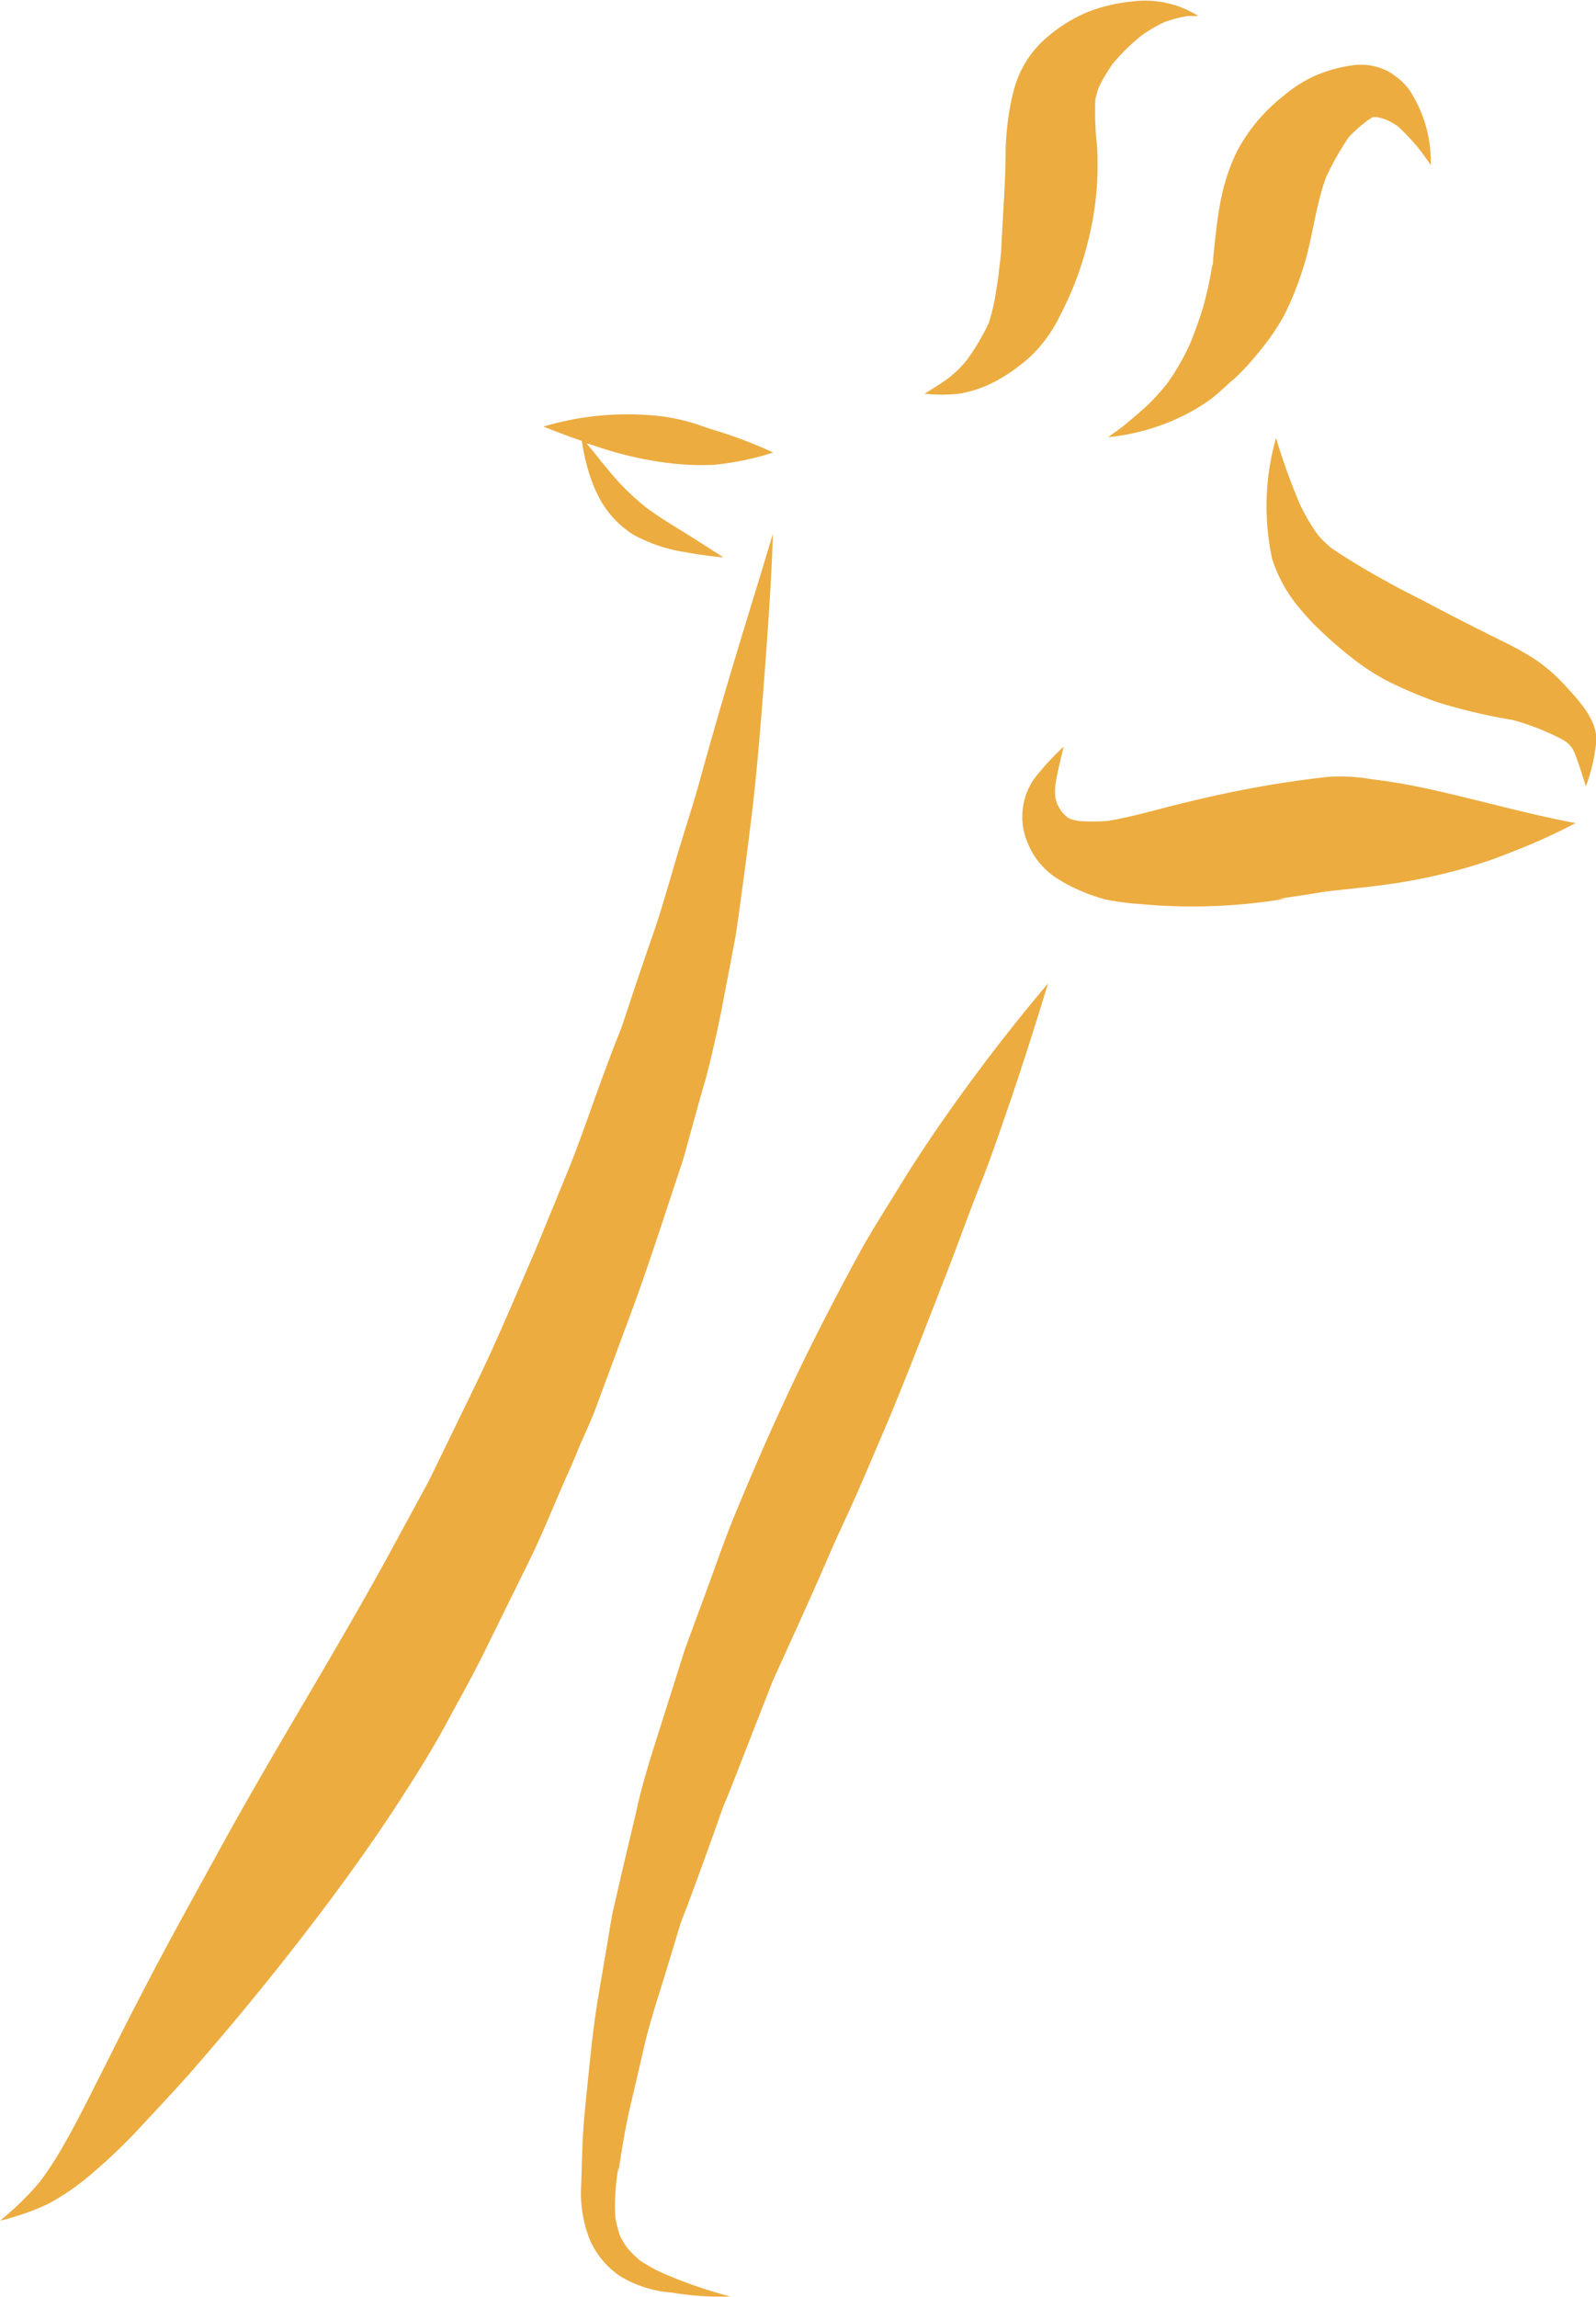
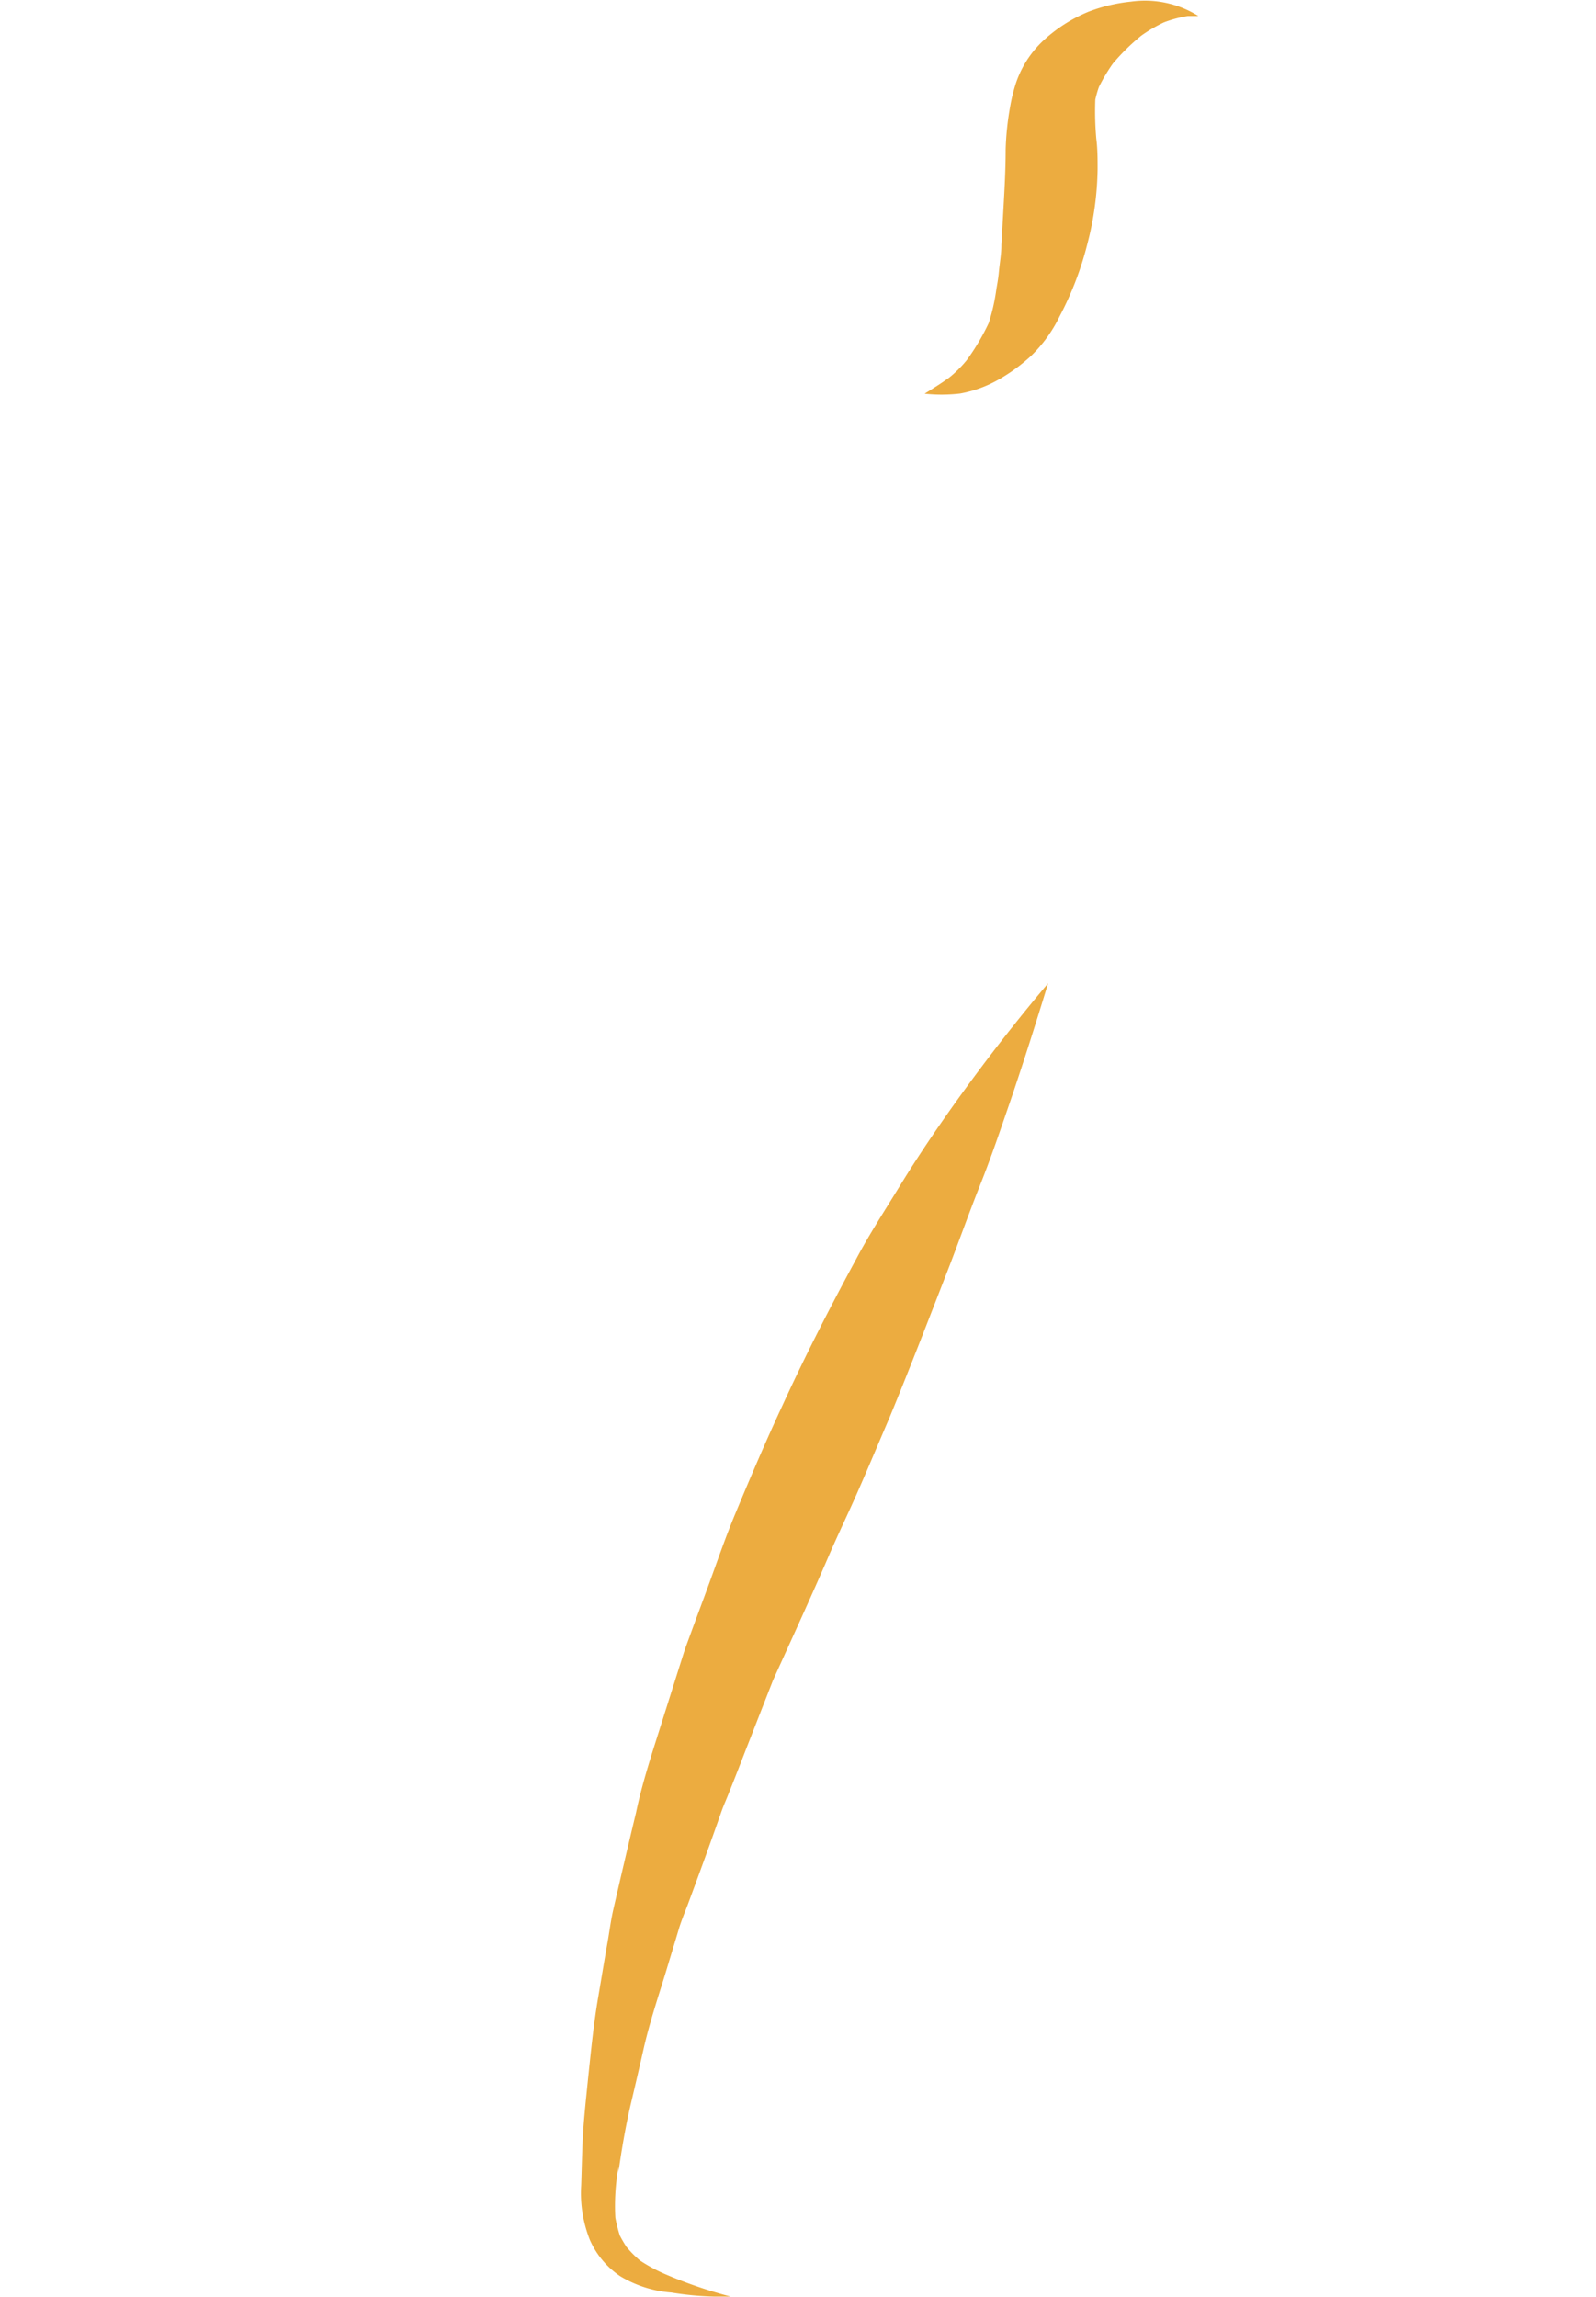
<svg xmlns="http://www.w3.org/2000/svg" id="Calque_1" data-name="Calque 1" viewBox="0 0 97.73 140.67">
  <defs>
    <style>.cls-1{fill:#ecac40;}</style>
  </defs>
-   <path class="cls-1" d="M64.38,84.82c1.14-3.06,2.12-6.18,3.16-9.28.18-.55.32-1.13.48-1.69.33-1.18.65-2.37,1-3.56.35-1.34.65-2.66.92-4l.69-3.6c.09-.5.2-1,.27-1.51q.47-3.31.88-6.65c.37-3,.6-6,.83-9,.21-2.85.42-5.7.51-8.56h0c-.94,3.14-1.92,6.26-2.85,9.41-.59,2-1.16,4-1.71,6-.46,1.62-1,3.23-1.47,4.85-.39,1.33-.77,2.66-1.22,4-.64,1.84-1.27,3.7-1.88,5.56-.19.59-.45,1.17-.67,1.76-.44,1.16-.87,2.32-1.28,3.48s-.89,2.49-1.38,3.73L58.55,80.9c-1.19,2.74-2.34,5.52-3.65,8.21l-2.77,5.7c-.21.42-.45.83-.67,1.25l-1.74,3.2c-3.26,6-6.91,11.8-10.21,17.79-1.54,2.81-3.1,5.6-4.58,8.43q-1.32,2.52-2.58,5.06c-1,1.94-1.93,3.92-3.06,5.78-.33.54-.68,1.06-1.06,1.57a17.72,17.72,0,0,1-2.44,2.38h0a15.5,15.5,0,0,0,2.89-1,14.58,14.58,0,0,0,2.8-1.94,33.89,33.89,0,0,0,2.87-2.75c1-1.08,2.06-2.2,3.06-3.33q3.5-4,6.74-8.17c2.22-2.87,4.36-5.79,6.32-8.85.85-1.32,1.68-2.64,2.43-4,.85-1.58,1.74-3.15,2.54-4.76.91-1.86,1.83-3.72,2.74-5.57.61-1.24,1.14-2.5,1.68-3.77s1-2.24,1.45-3.37c.32-.73.67-1.47.95-2.22Z" transform="translate(-25.79 -4.29)" />
  <path class="cls-1" d="M83.36,73.13c-.88,1.27-1.72,2.55-2.52,3.86S79,79.9,78.21,81.4c-1.6,2.95-3.13,5.94-4.53,9-1,2.15-1.93,4.33-2.84,6.52-.59,1.41-1.09,2.86-1.61,4.29-.39,1.07-.79,2.13-1.18,3.2-.13.36-.27.72-.39,1.09l-1.92,6.07c-.38,1.23-.74,2.45-1,3.7q-.72,3-1.39,5.93c-.14.6-.22,1.21-.32,1.81-.21,1.19-.41,2.39-.61,3.58-.29,1.69-.45,3.38-.63,5.08-.1,1-.21,2-.28,3s-.09,2.28-.13,3.43a7.74,7.74,0,0,0,.54,3.37,5.2,5.2,0,0,0,1.85,2.2,7.08,7.08,0,0,0,3.13,1,19.49,19.49,0,0,0,2.64.25l1,0h0a27.84,27.84,0,0,1-3.86-1.31,9.87,9.87,0,0,1-1.7-.9,6.75,6.75,0,0,1-.84-.85c-.14-.22-.27-.44-.39-.67a8.59,8.59,0,0,1-.28-1.11,13.3,13.3,0,0,1,.19-3.08c0,.1,0,.2,0,.3.2-1.42.44-2.83.77-4.23.27-1.14.54-2.3.8-3.45.36-1.55.87-3.07,1.34-4.6.26-.87.53-1.74.79-2.62.15-.5.36-1,.54-1.47.71-1.91,1.41-3.83,2.08-5.75.13-.36.29-.71.43-1.07.38-.94.74-1.88,1.11-2.83l1.6-4.09c1.16-2.56,2.34-5.12,3.45-7.7.54-1.25,1.14-2.49,1.69-3.74.68-1.54,1.33-3.1,2-4.66,1.24-3,2.39-6,3.56-9,.68-1.75,1.3-3.51,2-5.27s1.23-3.35,1.8-5c.83-2.43,1.6-4.87,2.35-7.32h0Q86.43,68.7,83.36,73.13Z" transform="translate(-25.79 -4.29)" />
-   <path class="cls-1" d="M61.92,33.44A8.22,8.22,0,0,0,62.61,35,6,6,0,0,0,64.52,37a9.43,9.43,0,0,0,3.24,1.1,22.51,22.51,0,0,0,2.33.32h0l-1.94-1.24c-.94-.59-1.9-1.15-2.79-1.81a15.28,15.28,0,0,1-2.07-2c-.25-.29-.48-.59-.73-.87a.39.39,0,0,1,.08.1c-.3-.4-.62-.79-.94-1.17l.78.25a21.45,21.45,0,0,0,3.34.83,17.4,17.4,0,0,0,3.6.25A17.48,17.48,0,0,0,73.14,32h0a28,28,0,0,0-3.44-1.32c-.55-.16-1.08-.37-1.63-.53a12,12,0,0,0-1.88-.38,18,18,0,0,0-7.12.64h0c.77.31,1.56.61,2.35.88A12.63,12.63,0,0,0,61.92,33.44Z" transform="translate(-25.79 -4.29)" />
  <path class="cls-1" d="M84.58,28.39a7.39,7.39,0,0,0,2.33-.84,10.78,10.78,0,0,0,2-1.45,8.57,8.57,0,0,0,1.77-2.45,19.84,19.84,0,0,0,1.7-4.45A19,19,0,0,0,93,14.65c0-.63,0-1.25-.08-1.87a19.08,19.08,0,0,1-.06-2.39,6.23,6.23,0,0,1,.22-.77,10.78,10.78,0,0,1,.85-1.43,12.93,12.93,0,0,1,1.75-1.72,9.07,9.07,0,0,1,1.38-.81,7.5,7.5,0,0,1,1.46-.39c.22,0,.43,0,.65,0h0a6.15,6.15,0,0,0-4.13-.88A10.08,10.08,0,0,0,92.46,5a9.32,9.32,0,0,0-2.69,1.69A6.33,6.33,0,0,0,88,9.38a10.51,10.51,0,0,0-.36,1.47,17.49,17.49,0,0,0-.27,2.61c0,1.23-.07,2.46-.14,3.69l-.12,2.14c0,.54-.1,1.07-.15,1.61s-.11.78-.17,1.18a11.59,11.59,0,0,1-.46,2A14.08,14.08,0,0,1,85,26.33a7.22,7.22,0,0,1-1.07,1.07c-.49.36-1,.67-1.52,1h0A9.7,9.7,0,0,0,84.58,28.39Z" transform="translate(-25.79 -4.29)" />
-   <path class="cls-1" d="M97.32,27.69a13,13,0,0,1-1.26,1.41c-.48.45-1,.87-1.48,1.28l-.93.68h0a13.37,13.37,0,0,0,4.42-1.23,11.73,11.73,0,0,0,1.81-1.06c.55-.42,1-.88,1.56-1.35a15.42,15.42,0,0,0,1.49-1.64,13.34,13.34,0,0,0,1.5-2.2,18.58,18.58,0,0,0,1.11-2.73c.63-1.89.77-3.89,1.47-5.75a17.38,17.38,0,0,1,1.37-2.41,8.55,8.55,0,0,1,1.12-1c.12-.08.23-.16.36-.23l.17,0h.09a3.74,3.74,0,0,1,.57.17,4.23,4.23,0,0,1,.69.39,12.67,12.67,0,0,1,1.45,1.57c.19.27.39.53.57.81h0a8,8,0,0,0-1.3-4.59,4.14,4.14,0,0,0-1.31-1.15,3.63,3.63,0,0,0-2.1-.38,8.78,8.78,0,0,0-2.51.71,8.62,8.62,0,0,0-1.88,1.24,10.63,10.63,0,0,0-2.77,3.34,12.3,12.3,0,0,0-1,3.05c-.22,1.13-.33,2.31-.45,3.47,0,.17,0,.34-.07.51a22.14,22.14,0,0,1-.56,2.54c-.22.72-.48,1.43-.76,2.13A14.21,14.21,0,0,1,97.32,27.69Z" transform="translate(-25.79 -4.29)" />
-   <path class="cls-1" d="M112.74,52.49c-1-.21-2-.37-3-.49a11,11,0,0,0-2.62-.14c-1.83.2-3.69.49-5.5.85-1.35.27-2.69.58-4,.91s-2.62.71-4,.94a12.29,12.29,0,0,1-1.82,0l-.45-.11-.22-.13q-.18-.16-.33-.33a4.25,4.25,0,0,1-.27-.46,3.45,3.45,0,0,1-.12-.43,4.33,4.33,0,0,1,0-.72c.12-.8.33-1.58.51-2.37h0A16.56,16.56,0,0,0,89.1,52a4.09,4.09,0,0,0-.34,4,4.56,4.56,0,0,0,1.86,2.14,8.93,8.93,0,0,0,1.1.59,11.41,11.41,0,0,0,1.69.62,14.87,14.87,0,0,0,2.11.29,34.55,34.55,0,0,0,9-.32l-.44,0c1-.13,1.94-.28,2.91-.44,1.4-.16,2.81-.29,4.22-.5a35.83,35.83,0,0,0,3.81-.8,27.81,27.81,0,0,0,3.44-1.16,35.29,35.29,0,0,0,3.81-1.73h0C119,54.08,115.92,53.15,112.74,52.49Z" transform="translate(-25.79 -4.29)" />
-   <path class="cls-1" d="M121.66,46.3a10.54,10.54,0,0,0-2.06-1.76,22.23,22.23,0,0,0-2-1.08c-1.45-.72-2.89-1.45-4.32-2.21-.75-.4-1.51-.76-2.25-1.17s-1.47-.81-2.18-1.25c-.53-.32-1.06-.65-1.56-1a7,7,0,0,1-.78-.76,11.34,11.34,0,0,1-1.2-2.08c-.52-1.27-1-2.57-1.38-3.89h0a15.29,15.29,0,0,0-.24,7.42,8.92,8.92,0,0,0,1.84,3.2,10.41,10.41,0,0,0,.93,1,24,24,0,0,0,2,1.76,14.57,14.57,0,0,0,2.38,1.56,29.84,29.84,0,0,0,2.91,1.23,34.64,34.64,0,0,0,4.63,1.1,13.85,13.85,0,0,1,2.31.83,7.72,7.72,0,0,1,1,.51,2.13,2.13,0,0,1,.33.34,2,2,0,0,1,.18.32c.27.68.48,1.38.7,2.07h0a11,11,0,0,0,.65-2.87h0C123.52,48.29,122.48,47.2,121.66,46.3Z" transform="translate(-25.79 -4.29)" />
</svg>